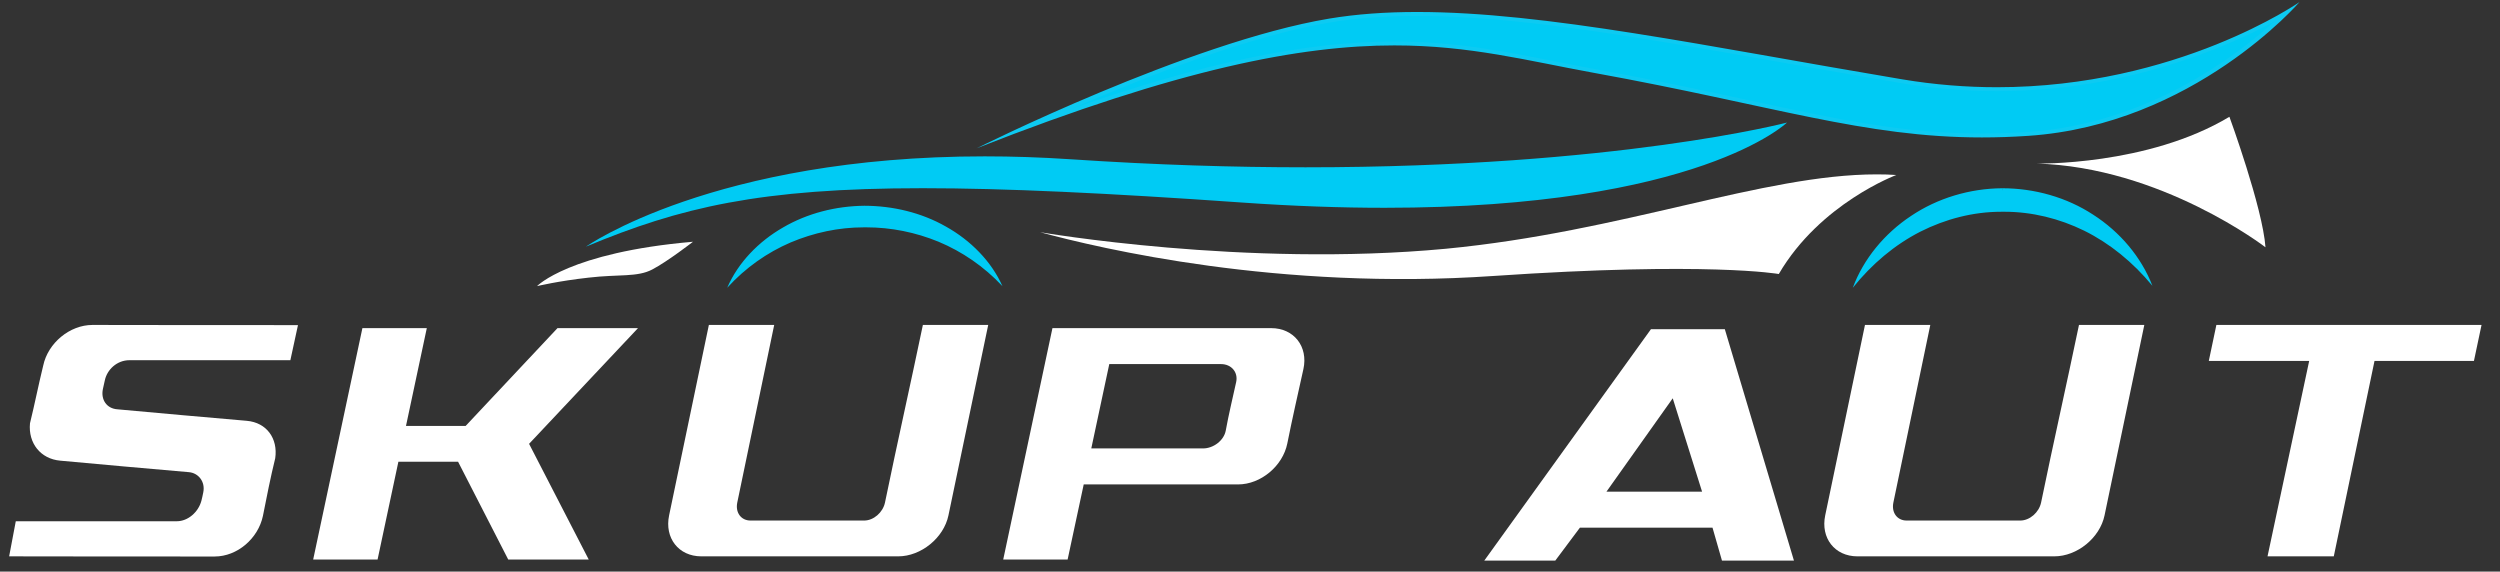
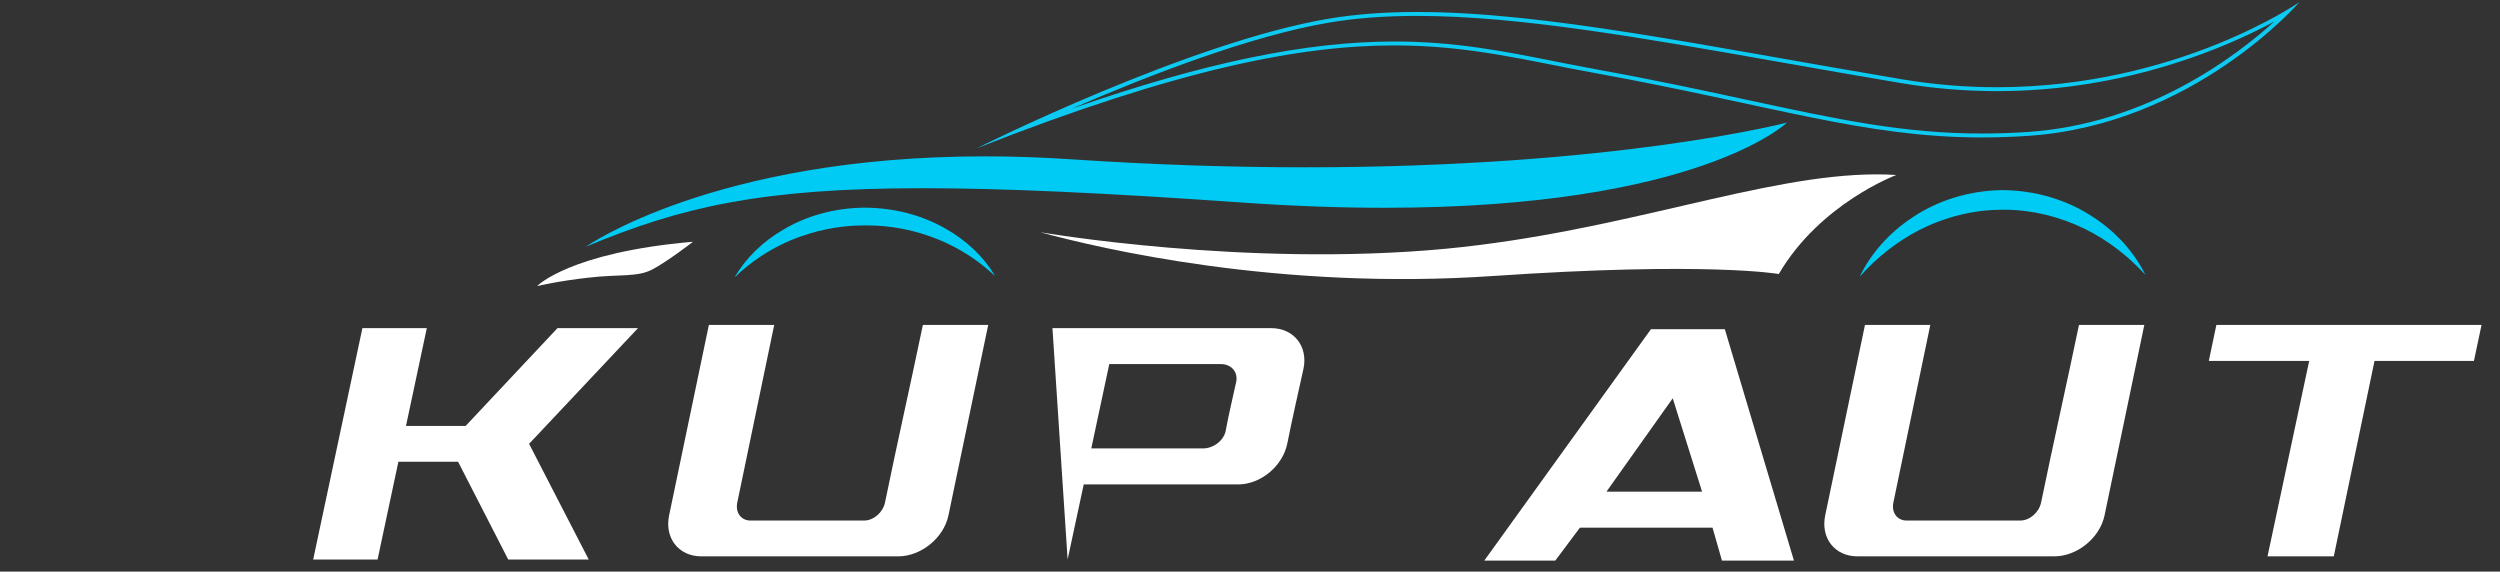
<svg xmlns="http://www.w3.org/2000/svg" width="100%" height="100%" viewBox="0 0 363 83" version="1.1" xml:space="preserve" style="fill-rule:evenodd;clip-rule:evenodd;stroke-linejoin:round;stroke-miterlimit:2;">
  <rect x="0" y="0" width="363" height="83" fill="#333333" stroke="none" />
  <g id="Artboard1" transform="matrix(6.482,0,0,1.482,0,0)">
    <rect x="0" y="0" width="56" height="56" style="fill:none;" />
    <g id="TEXTS" transform="matrix(0.154,0,0,0.675,-9.979,-142.13)">
      <g>
        <g transform="matrix(4.665,0,0,4.665,-574.087,-973.323)">
-           <path d="M137.445,269.999L137.238,271.091C139.364,271.096 141.49,271.096 143.645,271.096C144.354,271.096 145.003,270.534 145.151,269.834C145.269,269.239 145.387,268.638 145.535,268.037C145.623,267.425 145.269,266.929 144.649,266.874C143.291,266.758 141.933,266.636 140.604,266.515C140.279,266.488 140.092,266.215 140.161,265.887C140.18,265.796 140.202,265.713 140.22,265.622C140.29,265.277 140.604,264.988 140.988,264.988L146.007,264.988L146.244,263.896C144.088,263.896 141.962,263.896 139.836,263.891C139.128,263.891 138.449,264.453 138.301,265.153C138.153,265.754 138.035,266.355 137.888,266.951C137.829,267.563 138.212,268.059 138.832,268.114C140.161,268.235 141.49,268.356 142.848,268.472C143.143,268.5 143.36,268.772 143.291,269.101C143.272,269.192 143.256,269.276 143.232,269.365C143.138,269.711 142.818,269.999 142.464,269.999L137.445,269.999Z" style="fill:white;fill-rule:nonzero;" />
          <path d="M156.846,263.99L154.336,263.99L151.472,267.033L149.612,267.033L150.261,263.99L148.253,263.99L146.718,271.19L148.726,271.19L149.375,268.147L151.236,268.147L152.8,271.19L155.31,271.19L153.45,267.59L156.846,263.99Z" style="fill:white;fill-rule:nonzero;" />
          <path d="M159.942,269.415C159.942,269.415 161.093,263.891 161.093,263.891L159.056,263.891C158.643,265.87 158.23,267.844 157.816,269.817C157.669,270.518 158.111,271.091 158.82,271.091L164.961,271.091C165.67,271.091 166.38,270.518 166.526,269.817L167.766,263.891L165.729,263.891C165.345,265.732 164.927,267.573 164.548,269.415C164.484,269.723 164.194,269.977 163.898,269.977L160.355,269.977C160.06,269.977 159.876,269.729 159.942,269.415Z" style="fill:white;fill-rule:nonzero;" />
-           <path d="M174.464,267.733C174.464,267.733 170.98,267.733 170.98,267.733L171.541,265.109L175.025,265.109C175.35,265.109 175.563,265.364 175.498,265.666C175.386,266.175 175.264,266.676 175.173,267.177C175.116,267.486 174.789,267.733 174.464,267.733ZM170.744,268.853L175.557,268.853C176.265,268.853 176.951,268.281 177.092,267.579C177.246,266.809 177.423,266.037 177.594,265.264C177.748,264.565 177.299,263.99 176.59,263.99L169.769,263.99L168.234,271.19L170.242,271.19L170.744,268.853Z" style="fill:white;fill-rule:nonzero;" />
+           <path d="M174.464,267.733C174.464,267.733 170.98,267.733 170.98,267.733L171.541,265.109L175.025,265.109C175.35,265.109 175.563,265.364 175.498,265.666C175.386,266.175 175.264,266.676 175.173,267.177C175.116,267.486 174.789,267.733 174.464,267.733ZM170.744,268.853L175.557,268.853C176.265,268.853 176.951,268.281 177.092,267.579C177.246,266.809 177.423,266.037 177.594,265.264C177.748,264.565 177.299,263.99 176.59,263.99L169.769,263.99L170.242,271.19L170.744,268.853Z" style="fill:white;fill-rule:nonzero;" />
          <path d="M187.043,269.079L189.11,266.173L190.025,269.079L187.043,269.079ZM190.645,271.223L192.889,271.223L190.734,264.023L188.431,264.023L183.234,271.223L185.448,271.223L186.216,270.198L190.35,270.198L190.645,271.223Z" style="fill:white;fill-rule:nonzero;" />
          <path d="M195.99,269.415C195.99,269.415 197.141,263.891 197.141,263.891L195.104,263.891C194.691,265.87 194.278,267.844 193.864,269.817C193.717,270.518 194.159,271.091 194.868,271.091L201.009,271.091C201.718,271.091 202.428,270.518 202.574,269.817L203.814,263.891L201.777,263.891C201.393,265.732 200.975,267.573 200.596,269.415C200.532,269.723 200.242,269.977 199.946,269.977L196.403,269.977C196.108,269.977 195.924,269.729 195.99,269.415Z" style="fill:white;fill-rule:nonzero;" />
          <path d="M214.092,265.01L214.329,263.891L206.061,263.891L205.825,265.01L208.955,265.01L207.656,271.091L209.722,271.091L210.992,265.01L214.092,265.01Z" style="fill:white;fill-rule:nonzero;" />
        </g>
        <g transform="matrix(0.948,0,0,0.948,33.867,23.898)">
          <g>
            <g transform="matrix(4.455,30.887,42.513,-6.131,125.957,230.119)">
              <path d="M0.286,-0.287C0.286,-0.287 0.276,-0.209 0.281,-0.1C0.285,0.008 0.314,0.072 0.286,0.129C0.258,0.187 0.18,0.287 0.18,0.287C0.145,-0.156 0.286,-0.287 0.286,-0.287Z" style="fill:white;fill-rule:nonzero;" />
            </g>
            <g transform="matrix(0.143,0.99,0.99,-0.143,121.067,225.555)">
              <path d="M14.812,-8.724C14.812,-8.724 8.475,-2.849 10.072,17.101C10.072,17.101 13.551,12.617 14.812,10.017C16.072,7.416 14.804,4.541 14.599,-0.337C14.393,-5.214 14.812,-8.724 14.812,-8.724Z" style="fill:none;fill-rule:nonzero;" />
            </g>
            <g transform="matrix(79.664,49.327,49.327,-79.664,174.839,199.091)">
              <path d="M0.66,0.111C0.555,0.046 0.442,-0.019 0.327,-0.08C0.285,-0.102 0.244,-0.126 0.204,-0.15C-0.077,-0.325 -0.205,-0.502 -0.251,-0.579C-0.164,-0.465 -0.067,-0.372 0.142,-0.242C0.252,-0.174 0.397,-0.093 0.599,0.013C0.671,0.051 0.74,0.09 0.802,0.129C1.169,0.356 1.263,0.53 1.283,0.579C1.237,0.533 1.036,0.343 0.66,0.111Z" style="fill:rgb(0,203,244);fill-rule:nonzero;" />
            </g>
            <g transform="matrix(1,0,0,1,306.821,234.667)">
              <path d="M0,-19C0,-19 -26.094,-12.147 -73.888,-12.147C-84.768,-12.147 -96.778,-12.502 -109.854,-13.374C-114.495,-13.684 -118.909,-13.824 -123.101,-13.824C-164.666,-13.824 -184.285,0 -184.285,0C-169.861,-6.007 -157.598,-8.947 -132.596,-8.947C-120.097,-8.947 -104.411,-8.212 -83.683,-6.757C-75.672,-6.195 -68.379,-5.948 -61.74,-5.948C-13.495,-5.948 0,-19 0,-19M-2.732,-17.759C-8.302,-14.271 -24.811,-6.547 -61.74,-6.547C-68.636,-6.547 -76.005,-6.819 -83.641,-7.355C-104.945,-8.85 -120.501,-9.547 -132.596,-9.547C-151.918,-9.547 -163.732,-7.73 -174.418,-4.311C-164.792,-8.266 -147.795,-13.225 -123.101,-13.225C-118.802,-13.225 -114.358,-13.074 -109.894,-12.776C-97.668,-11.961 -85.554,-11.548 -73.888,-11.548C-35.452,-11.548 -10.783,-16.036 -2.732,-17.759" style="fill:rgb(0,203,244);fill-rule:nonzero;" />
            </g>
            <g transform="matrix(86.244,53.401,53.401,-86.244,242.075,180.095)">
-               <path d="M0.971,0.248C0.93,0.223 0.886,0.2 0.842,0.182C0.783,0.158 0.726,0.135 0.671,0.114C0.47,0.033 0.295,-0.037 0.165,-0.117C0.124,-0.143 0.089,-0.169 0.058,-0.196C-0.057,-0.296 -0.186,-0.481 -0.251,-0.578C-0.095,-0.378 0.033,-0.252 0.159,-0.173C0.237,-0.126 0.306,-0.1 0.379,-0.072C0.399,-0.065 0.418,-0.057 0.439,-0.049C0.523,-0.016 0.595,0.01 0.659,0.032C0.791,0.08 0.887,0.114 0.988,0.177C1.008,0.189 1.027,0.202 1.047,0.215C1.21,0.333 1.267,0.514 1.283,0.578C1.253,0.521 1.157,0.363 0.971,0.248Z" style="fill:rgb(0,203,244);fill-rule:nonzero;" />
-             </g>
+               </g>
            <g transform="matrix(1,0,0,1,385.454,219.61)">
              <path d="M0,-22.391C0,-22.391 -18.738,-9.352 -46.418,-9.352C-51.053,-9.352 -55.94,-9.718 -61.031,-10.572C-91.059,-15.608 -115.677,-20.871 -135.37,-20.871C-140.163,-20.871 -144.665,-20.56 -148.881,-19.857C-170.422,-16.267 -202.975,0 -202.975,0C-171.803,-12.235 -153.158,-15.753 -138.885,-15.753C-127.23,-15.753 -118.491,-13.407 -108.226,-11.545C-80.669,-6.546 -66.789,-1.662 -48.705,-1.662C-46.417,-1.662 -44.061,-1.741 -41.602,-1.907C-16.231,-3.62 0,-22.391 0,-22.391M-135.37,-20.272C-119.895,-20.272 -101.159,-16.974 -79.465,-13.155C-73.574,-12.118 -67.483,-11.046 -61.13,-9.981C-56.272,-9.166 -51.323,-8.753 -46.418,-8.753C-26.432,-8.753 -10.935,-15.602 -3.859,-19.413C-9.864,-13.972 -23.438,-3.734 -41.643,-2.504C-44.029,-2.343 -46.405,-2.262 -48.705,-2.262C-60.793,-2.262 -70.847,-4.424 -84.764,-7.416C-91.469,-8.858 -99.069,-10.493 -108.119,-12.134C-110.289,-12.528 -112.415,-12.948 -114.471,-13.354C-122.272,-14.896 -129.641,-16.352 -138.885,-16.352C-152.408,-16.352 -168.037,-13.136 -188.348,-6.073C-176.972,-11.005 -161.015,-17.227 -148.783,-19.266C-144.72,-19.943 -140.332,-20.272 -135.37,-20.272" style="fill:rgb(13,202,242);fill-rule:nonzero;" />
            </g>
            <g transform="matrix(18.776,11.626,11.626,-18.776,156.279,232.206)">
              <path d="M-0.134,-0.072C-0.215,-0.221 -0.255,-0.383 -0.25,-0.537C-0.212,-0.386 -0.147,-0.246 -0.058,-0.118C0.047,0.029 0.175,0.15 0.323,0.242L0.339,0.252C0.485,0.343 0.648,0.404 0.822,0.433C0.976,0.458 1.13,0.455 1.283,0.424C1.147,0.496 0.983,0.53 0.813,0.522C0.625,0.515 0.435,0.455 0.262,0.349C0.091,0.241 -0.046,0.095 -0.134,-0.072Z" style="fill:rgb(0,203,244);fill-rule:nonzero;" />
            </g>
            <g transform="matrix(1,0,0,1,165.252,240.965)">
-               <path d="M0,-12.557C-4.354,-12.512 -8.729,-11.419 -12.479,-9.231C-16.225,-7.085 -19.384,-3.85 -21.043,0C-18.232,-3.082 -14.919,-5.387 -11.321,-6.935C-7.754,-8.438 -3.937,-9.251 -0.099,-9.251C-0.061,-9.251 -0.021,-9.251 0.017,-9.25C0.117,-9.252 0.216,-9.252 0.316,-9.252C4.09,-9.252 7.853,-8.495 11.379,-7.052C14.993,-5.544 18.333,-3.282 21.191,-0.244C19.482,-4.071 16.286,-7.268 12.515,-9.37C8.739,-11.518 4.353,-12.549 0,-12.557M0.003,-11.958C4.434,-11.949 8.659,-10.874 12.223,-8.847C14.73,-7.449 16.876,-5.624 18.506,-3.532C16.409,-5.202 14.101,-6.566 11.606,-7.606C7.965,-9.096 4.167,-9.851 0.316,-9.851L0.02,-9.85L-0.099,-9.85C-3.978,-9.85 -7.832,-9.055 -11.558,-7.485C-14.032,-6.42 -16.315,-5.035 -18.382,-3.346C-16.78,-5.447 -14.662,-7.29 -12.177,-8.714C-8.618,-10.79 -4.407,-11.911 0.003,-11.958" style="fill:rgb(0,203,244);fill-rule:nonzero;" />
-             </g>
+               </g>
            <g transform="matrix(20.648,12.785,12.785,-20.648,330.122,230.989)">
              <path d="M-0.16,-0.062C-0.233,-0.219 -0.263,-0.391 -0.246,-0.553C-0.217,-0.389 -0.161,-0.238 -0.08,-0.104C0.016,0.053 0.145,0.185 0.292,0.276L0.309,0.287C0.455,0.377 0.627,0.434 0.806,0.452C0.962,0.467 1.122,0.452 1.283,0.407C1.144,0.493 0.976,0.541 0.803,0.543C0.609,0.548 0.406,0.492 0.231,0.384C0.06,0.275 -0.08,0.117 -0.16,-0.062Z" style="fill:rgb(0,203,244);fill-rule:nonzero;" />
            </g>
            <g transform="matrix(1,0,0,1,339.85,240.965)">
-               <path d="M0,-15.237L-0.048,-15.237C-4.991,-15.196 -9.935,-13.732 -13.997,-11C-18.071,-8.311 -21.299,-4.412 -22.935,0C-20,-3.657 -16.499,-6.584 -12.578,-8.587C-8.698,-10.54 -4.449,-11.638 -0.166,-11.638L-0.024,-11.638C0.091,-11.64 0.206,-11.64 0.322,-11.64C4.534,-11.64 8.723,-10.619 12.563,-8.743C16.509,-6.792 20.048,-3.914 23.036,-0.3C21.344,-4.691 18.067,-8.549 13.957,-11.184C9.87,-13.858 4.926,-15.237 0,-15.237M0,-15.237L0,-14.638C4.891,-14.638 9.731,-13.233 13.633,-10.679C16.451,-8.873 18.822,-6.518 20.554,-3.843C18.198,-6.083 15.611,-7.904 12.826,-9.282C8.865,-11.217 4.541,-12.239 0.32,-12.24L-0.021,-12.237L-0.166,-12.238C-4.414,-12.238 -8.799,-11.161 -12.85,-9.121C-15.609,-7.712 -18.164,-5.862 -20.481,-3.6C-18.785,-6.286 -16.451,-8.662 -13.663,-10.503C-9.758,-13.129 -4.921,-14.598 -0.046,-14.638L0,-15.237Z" style="fill:rgb(0,203,244);fill-rule:nonzero;" />
-             </g>
+               </g>
            <g transform="matrix(64.819,16.843,16.843,-64.819,345.74,216.531)">
-               <path d="M0.01,-0.081C0.289,-0.016 0.567,-0.134 0.567,-0.134C0.538,-0.048 0.412,0.134 0.412,0.134C0.259,-0.022 0.01,-0.081 0.01,-0.081Z" style="fill:white;fill-rule:nonzero;" />
-             </g>
+               </g>
            <g transform="matrix(1,0,0,1,380.245,214.761)">
              <path d="M0,20.028C0,20.028 -16.046,7.681 -35.193,7.171C-35.193,7.171 -18.091,7.556 -5.561,0C-5.561,0 -0.422,13.974 0,20.028Z" style="fill:none;fill-rule:nonzero;" />
            </g>
            <g transform="matrix(19.395,33.592,33.592,-19.395,250.652,215.514)">
              <path d="M0.484,-0.166C0.151,-0.892 -0.375,-1.523 -0.375,-1.523C-0.199,-1.348 0.297,-0.821 0.671,-0.057C1.046,0.708 1.229,0.925 1.229,0.925C1.069,1.206 1.123,1.523 1.123,1.523C1.109,1.502 1.095,1.48 1.082,1.457C0.857,1.067 0.777,0.476 0.484,-0.166Z" style="fill:white;fill-rule:nonzero;" />
            </g>
            <g transform="matrix(1,0,0,1,192.225,231.541)">
              <path d="M0,0.906C0,0.906 31.395,6.36 62.227,3.44C91.058,0.71 113.333,-8.975 131.353,-7.849C131.353,-7.849 119.668,-3.494 113.337,7.308C113.337,7.308 102.492,5.376 69.548,7.629C36.604,9.881 9.292,3.44 0,0.906Z" style="fill:none;fill-rule:nonzero;" />
            </g>
          </g>
        </g>
      </g>
    </g>
  </g>
</svg>